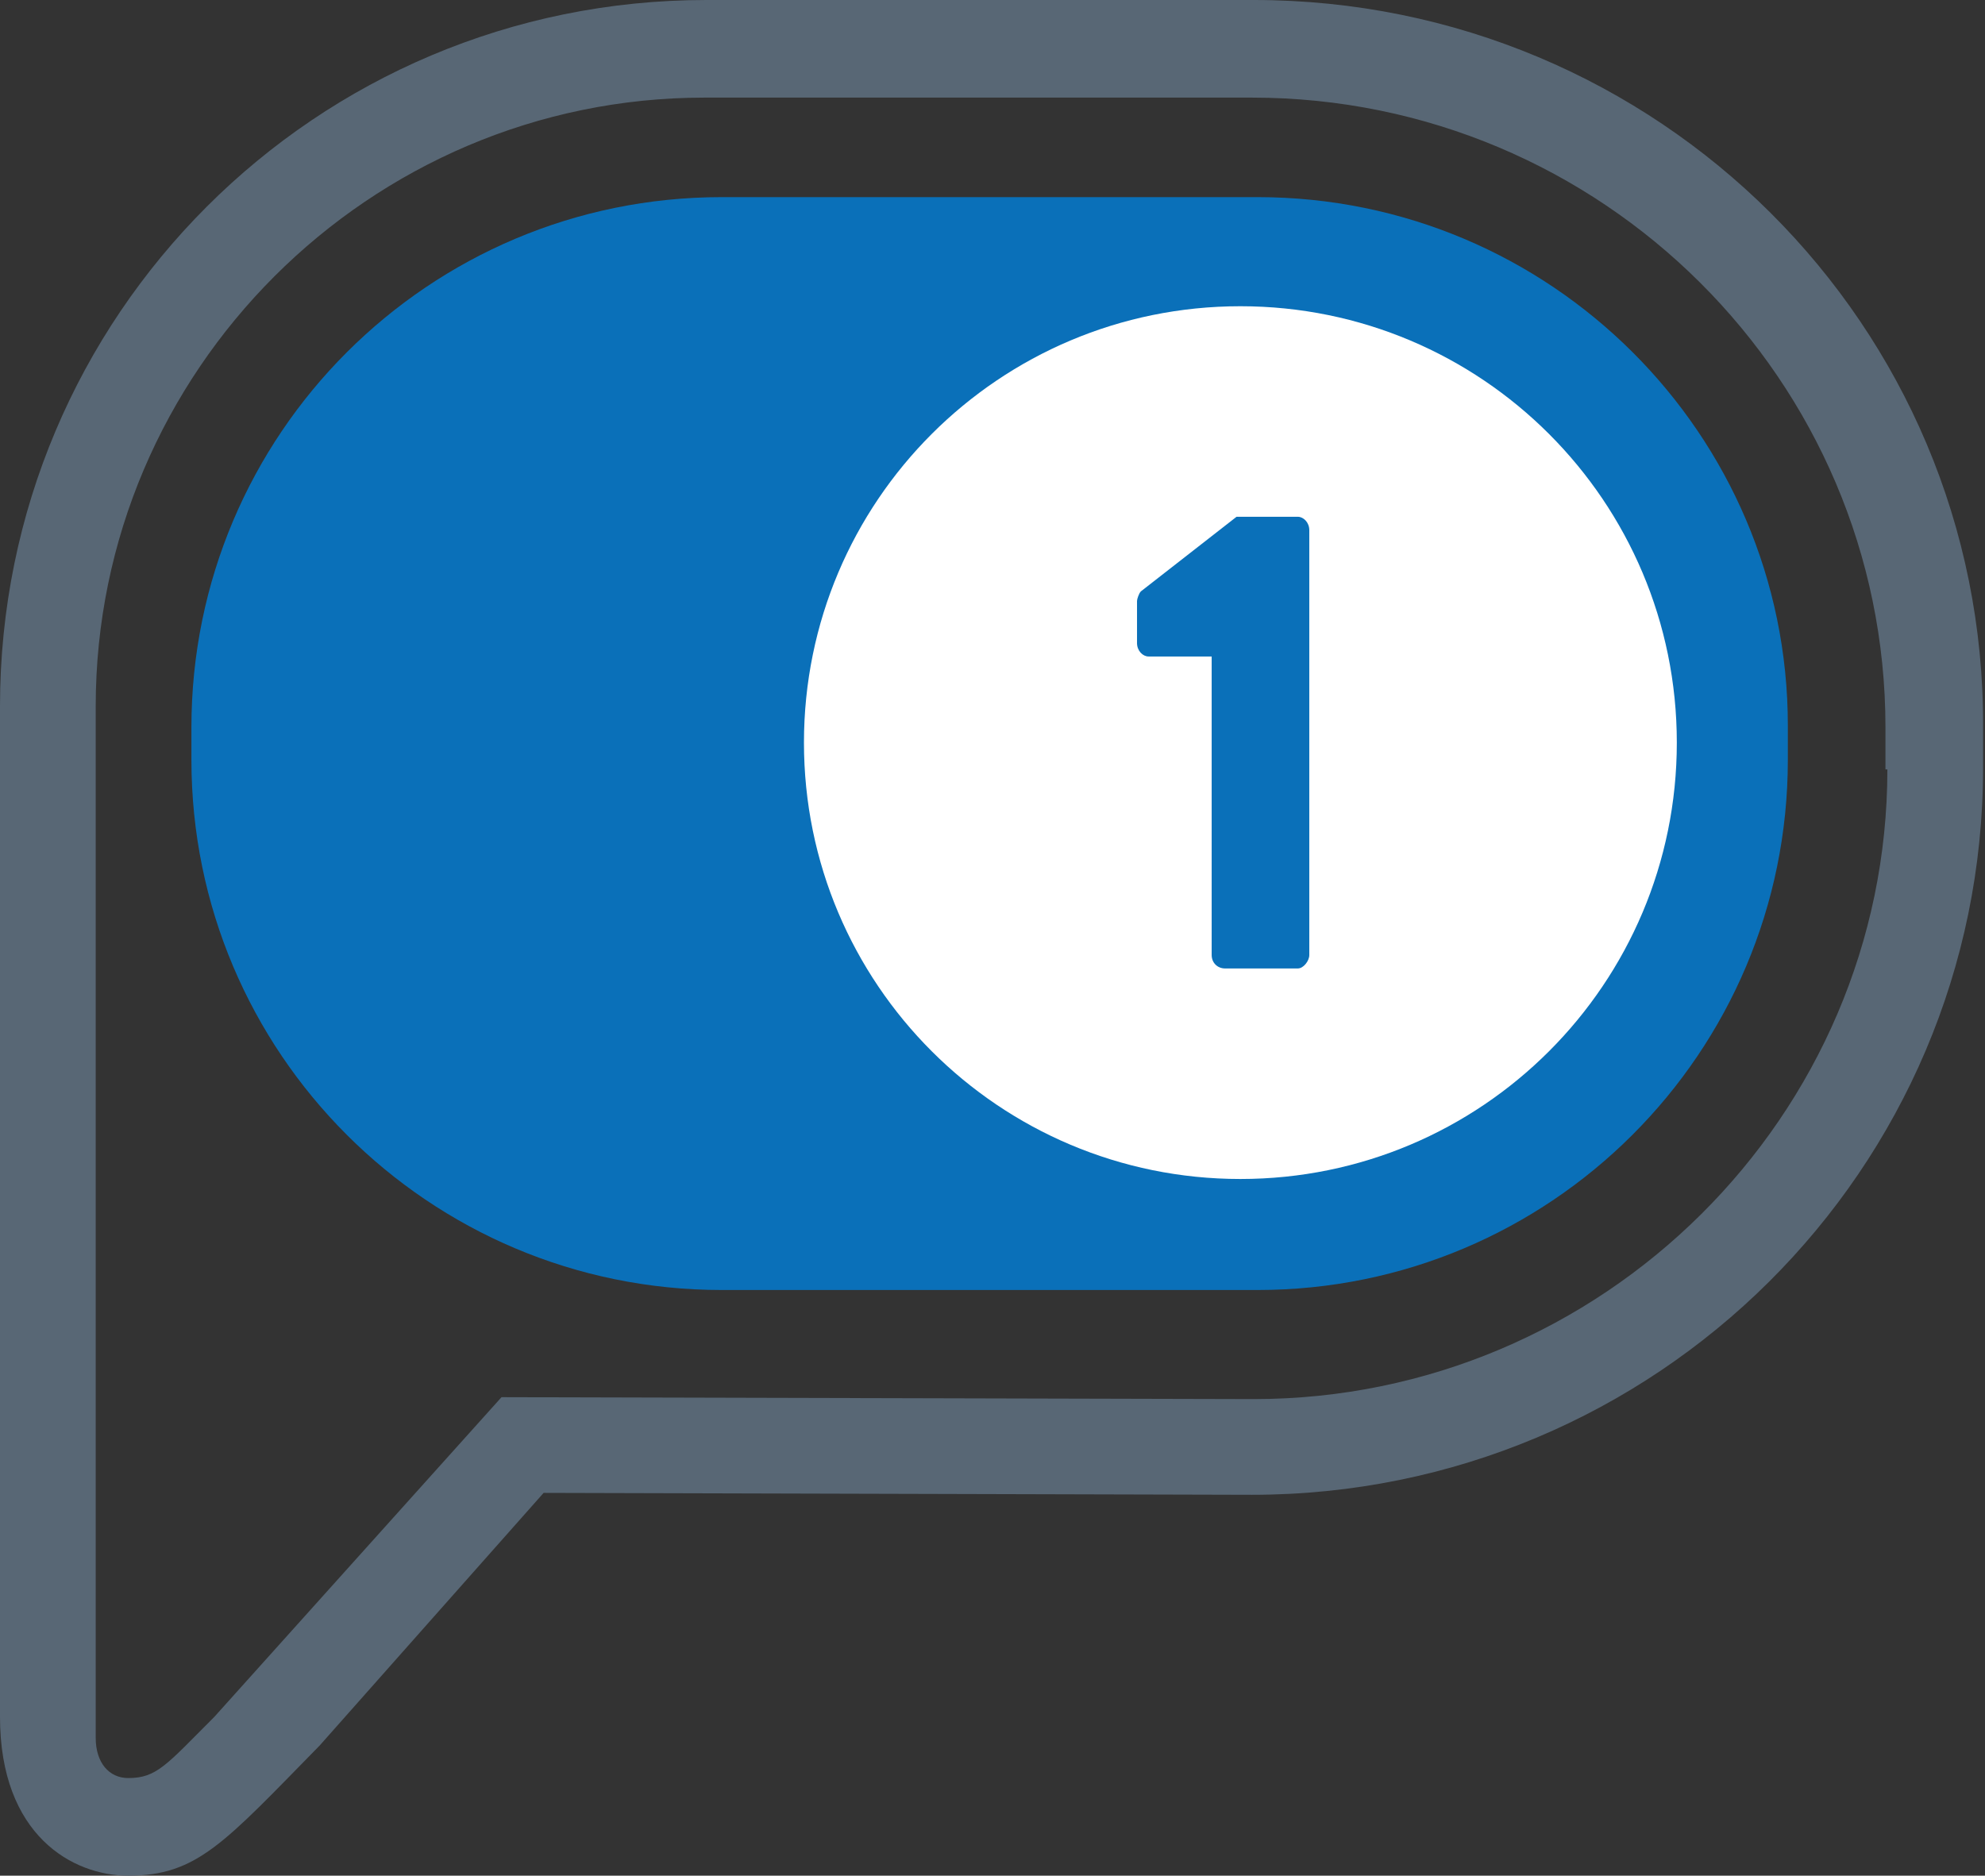
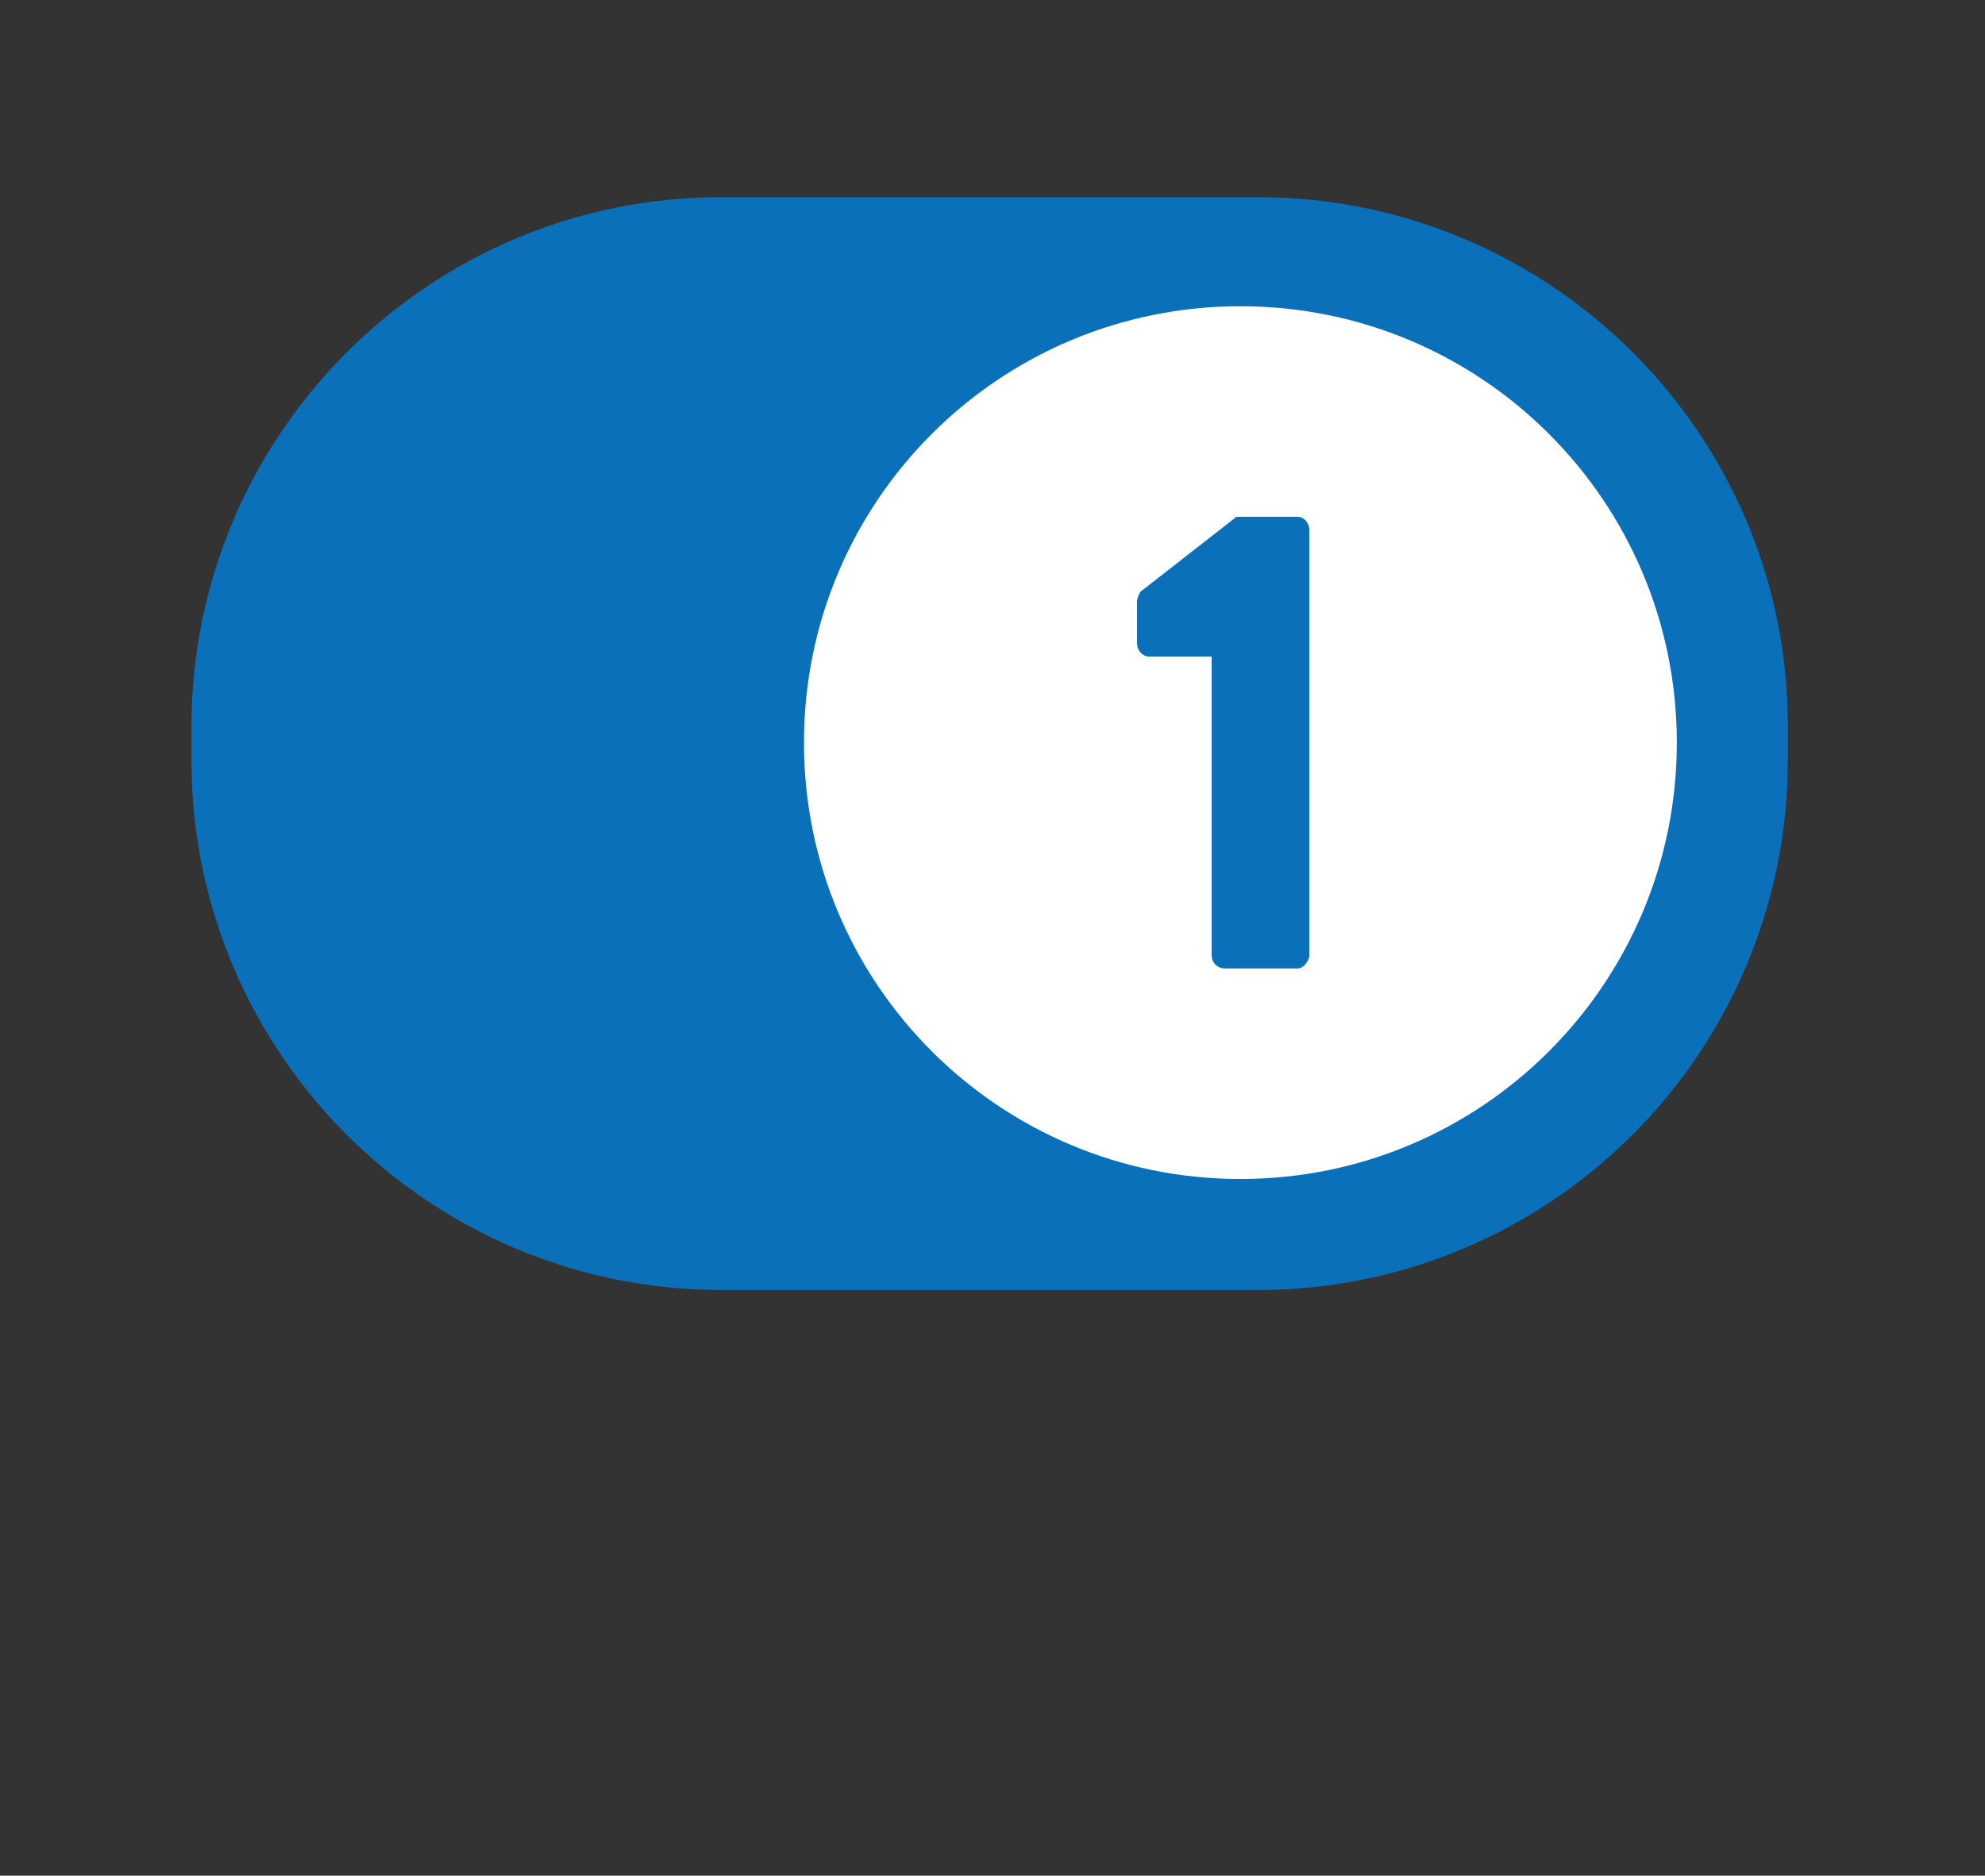
<svg xmlns="http://www.w3.org/2000/svg" id="Camada_2_00000011010998314039523050000011929602758618678957_" x="0px" y="0px" viewBox="0 0 103.7 98" style="enable-background:new 0 0 103.7 98;" xml:space="preserve">
  <rect x="0" y="0" width="103.7" height="98" fill="#333333" stroke="none" />
  <style type="text/css">	.st0{fill:#0A70B9;}	.st1{fill:#586775;}	.st2{fill:#FFFFFF;}</style>
  <g>
    <path class="st0" d="M37.7,10.3h28c15.3,0,27.7,12.4,27.7,27.6v1.8c0,15.3-12.4,27.7-27.7,27.7h-28C22.4,67.4,10,55,10,39.7V38  C10,22.7,22.4,10.3,37.7,10.3z" />
-     <path class="st1" d="M65.5,0H36.9C16.5,0,0,16.5,0,36.9v52.8C0,95.9,3.8,98,6.7,98c3.6,0,5-1.7,10-6.8l11.7-13.2l37,0.1  c21.1,0,38.2-17,38.2-38V38C103.7,17,86.6,0,65.5,0z M98.6,40.2c0,18.1-14.9,32.9-33.1,32.9L26.2,73l-15,16.7  c-2.5,2.5-3,3.2-4.5,3.2c-1,0-1.7-0.8-1.7-2.1V36.9c0-17.5,14.3-31.8,31.8-31.8h28.6c18.3,0,33.1,14.8,33.1,32.9V40.2L98.6,40.2z" />
    <path class="st2" d="M64.8,16C52.2,16,42,26.2,42,38.8s10.2,22.8,22.8,22.8s22.8-10.2,22.8-22.8S77.4,16,64.8,16z M68.4,49.9  c0,0.3-0.3,0.7-0.6,0.7H64c-0.4,0-0.7-0.3-0.7-0.7V34.3H60c-0.3,0-0.6-0.3-0.6-0.7v-2.2c0-0.1,0.1-0.4,0.2-0.5l5-3.9h3.2  c0.3,0,0.6,0.3,0.6,0.7C68.4,27.7,68.4,49.9,68.4,49.9z" />
  </g>
</svg>